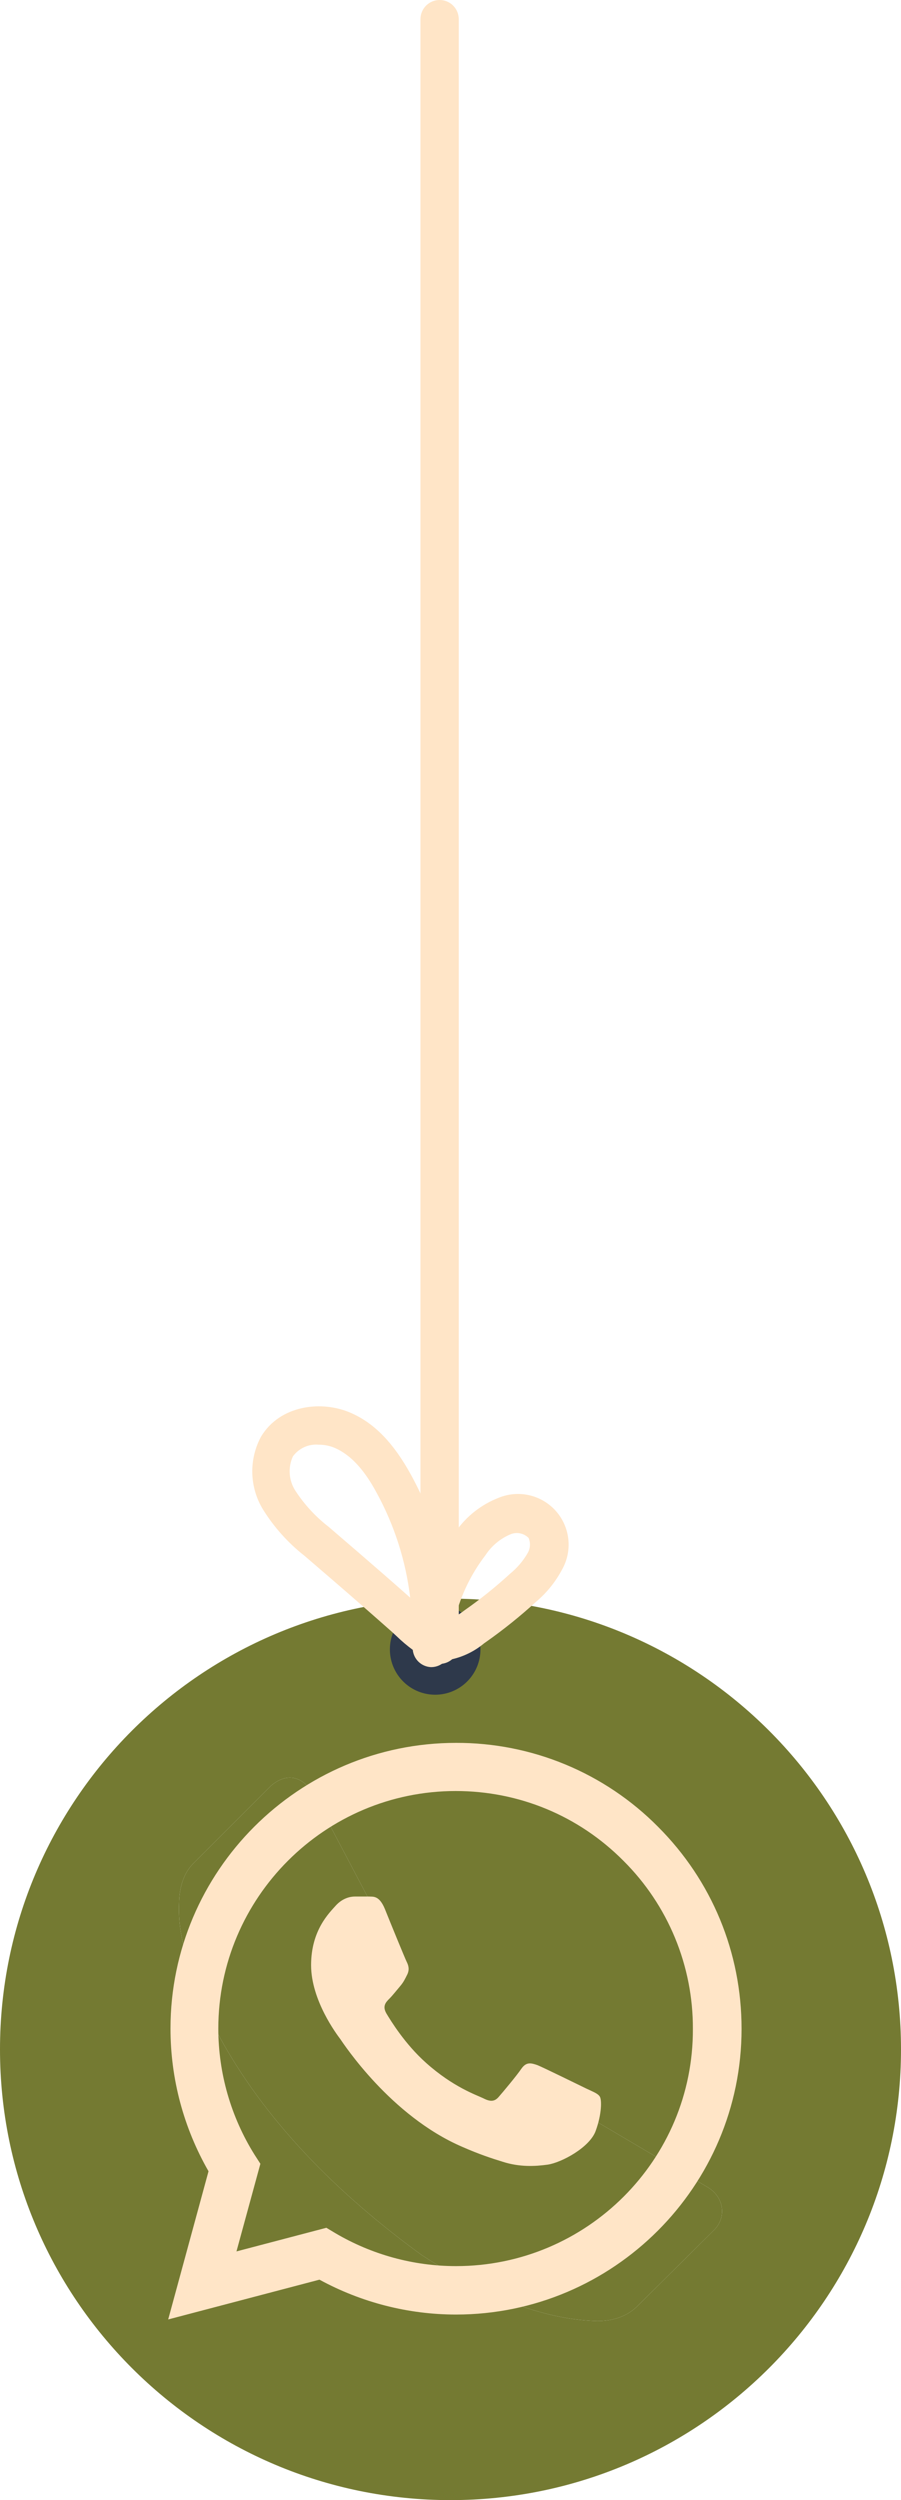
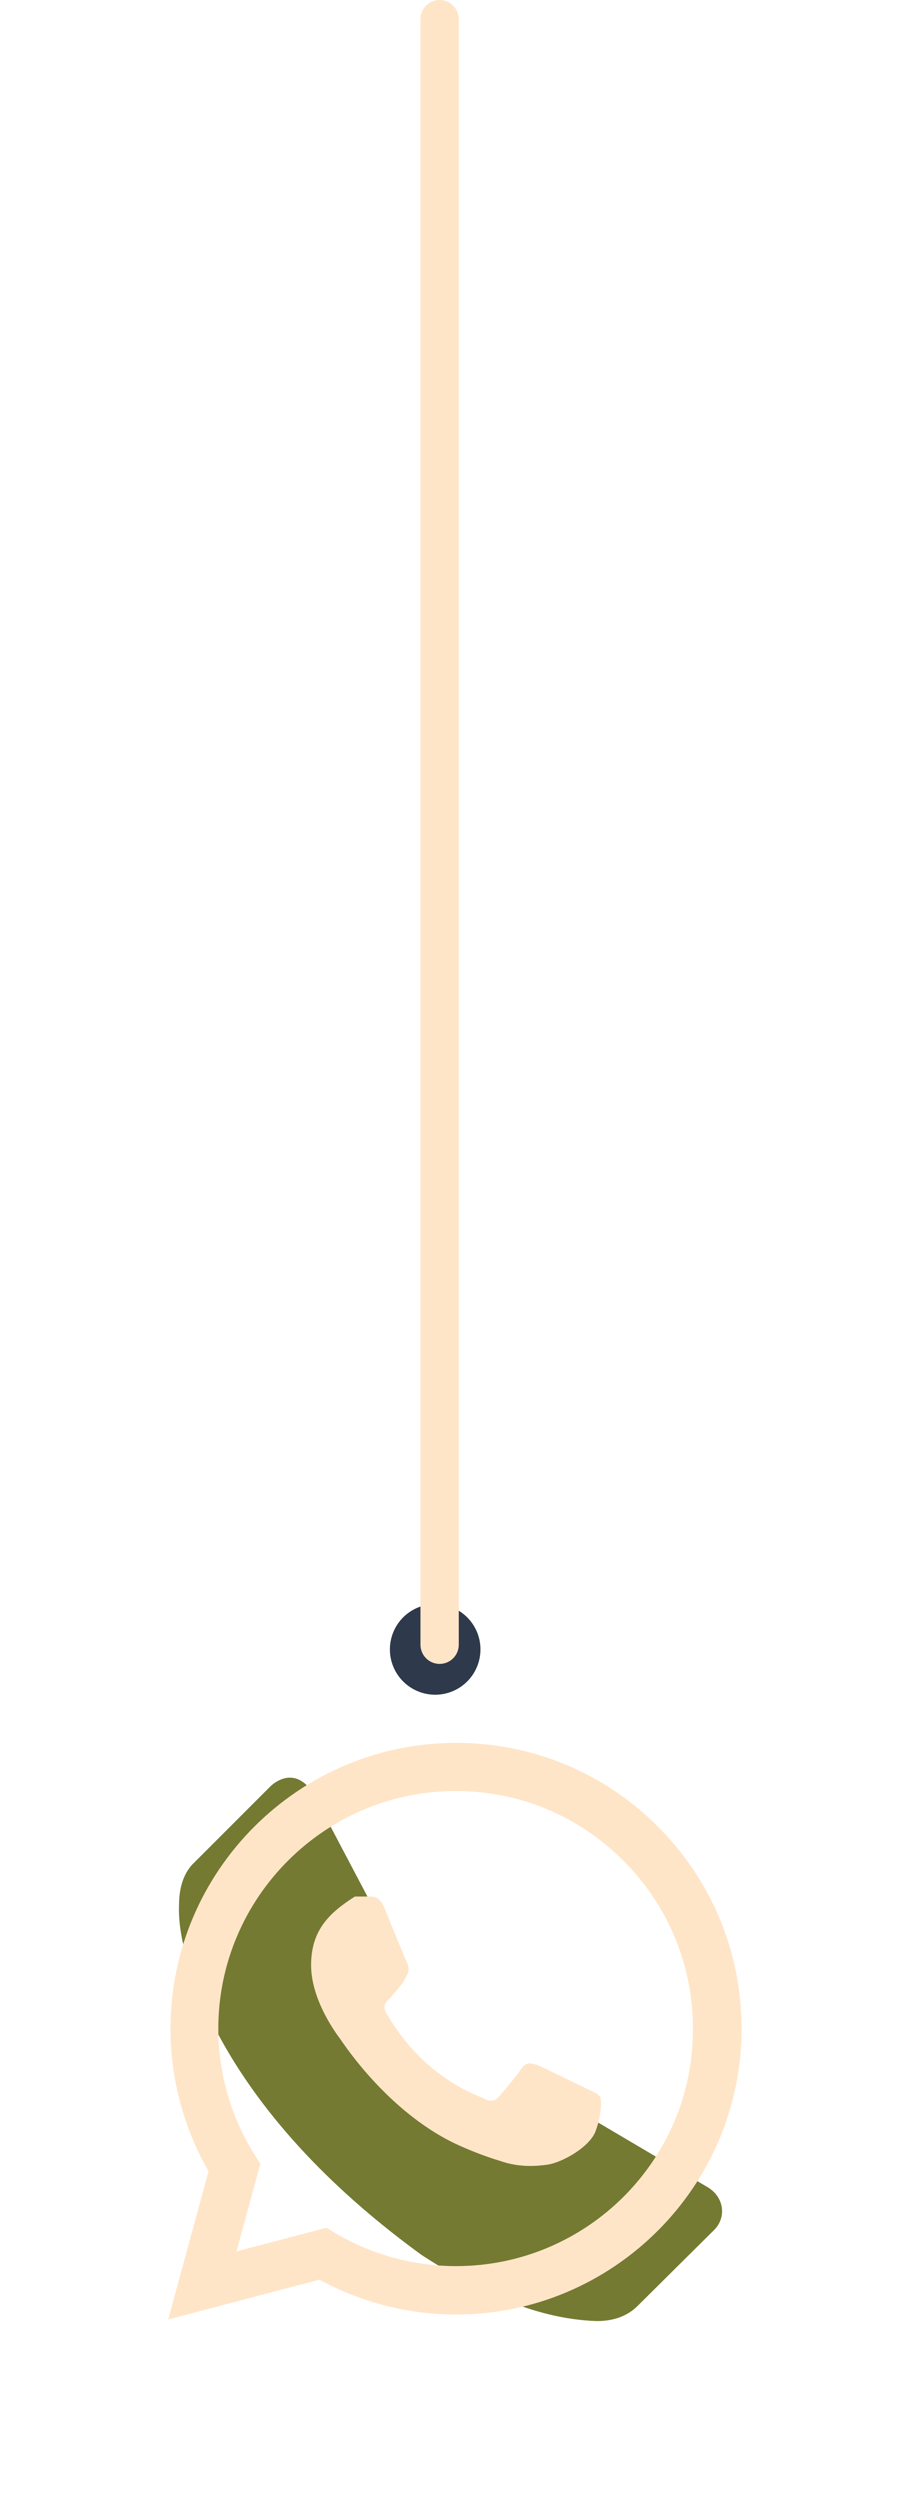
<svg xmlns="http://www.w3.org/2000/svg" width="75" height="208" viewBox="0 0 75 208" fill="none">
  <g clip-path="url(#clip0_2013_23)">
-     <path d="M37.5 133C16.789 133 0 149.789 0 170.5C0 191.211 16.789 208 37.5 208C58.211 208 75 191.211 75 170.5C75 149.789 58.211 133 37.5 133ZM24.023 147.896C24.796 147.85 25.494 148.312 26.024 149.132L31.151 158.854C31.691 160.007 31.384 161.24 30.579 162.063L28.23 164.412C28.085 164.61 27.99 164.834 27.988 165.08C28.888 168.566 31.62 171.781 34.03 173.993C36.44 176.204 39.031 179.198 42.394 179.907C42.809 180.023 43.318 180.065 43.616 179.788L46.344 177.009C47.286 176.296 48.648 175.95 49.654 176.533H49.699L58.951 181.994C60.309 182.846 60.449 184.491 59.477 185.492L53.105 191.813C52.164 192.778 50.914 193.103 49.7 193.104C44.328 192.943 39.252 190.307 35.083 187.597C28.24 182.619 21.963 176.445 18.022 168.985C16.511 165.857 14.735 161.865 14.905 158.374C14.92 157.06 15.275 155.774 16.2 154.927L22.572 148.555C23.069 148.133 23.56 147.923 24.023 147.896Z" fill="#747A32" />
    <path d="M24.023 147.896C24.796 147.85 25.494 148.312 26.024 149.132L31.151 158.854C31.691 160.007 31.384 161.24 30.579 162.063L28.23 164.412C28.085 164.61 27.99 164.834 27.988 165.08C28.888 168.566 31.62 171.781 34.03 173.993C36.44 176.204 39.031 179.198 42.394 179.907C42.809 180.023 43.318 180.065 43.616 179.788L46.344 177.009C47.286 176.296 48.648 175.95 49.654 176.533H49.699L58.951 181.994C60.309 182.846 60.449 184.491 59.477 185.492L53.105 191.813C52.164 192.778 50.914 193.103 49.7 193.104C44.328 192.943 39.252 190.307 35.083 187.597C28.24 182.619 21.963 176.445 18.022 168.985C16.511 165.857 14.735 161.865 14.905 158.374C14.92 157.06 15.275 155.774 16.2 154.927L22.572 148.555C23.069 148.133 23.56 147.923 24.023 147.896Z" fill="#747A32" />
-     <path d="M54.774 151.98C52.575 149.759 49.955 147.998 47.069 146.8C44.182 145.602 41.086 144.99 37.961 145C24.865 145 14.192 155.673 14.192 168.769C14.192 172.966 15.295 177.043 17.358 180.641L14 192.969L26.592 189.659C30.07 191.554 33.979 192.561 37.961 192.561C51.056 192.561 61.729 181.888 61.729 168.793C61.729 162.437 59.259 156.465 54.774 151.98ZM37.961 188.532C34.411 188.532 30.933 187.573 27.887 185.774L27.168 185.342L19.684 187.309L21.675 180.018L21.195 179.274C19.223 176.125 18.175 172.485 18.173 168.769C18.173 157.88 27.048 149.006 37.937 149.006C43.213 149.006 48.178 151.068 51.895 154.81C53.737 156.642 55.196 158.821 56.188 161.222C57.18 163.622 57.686 166.195 57.676 168.793C57.724 179.682 48.849 188.532 37.961 188.532ZM48.801 173.758C48.202 173.47 45.276 172.031 44.748 171.815C44.197 171.623 43.813 171.527 43.405 172.103C42.997 172.702 41.87 174.045 41.534 174.429C41.198 174.837 40.839 174.885 40.239 174.573C39.639 174.285 37.721 173.638 35.466 171.623C33.691 170.04 32.516 168.097 32.156 167.498C31.82 166.898 32.108 166.586 32.42 166.274C32.684 166.011 33.02 165.579 33.307 165.243C33.595 164.907 33.715 164.643 33.907 164.26C34.099 163.852 34.003 163.516 33.859 163.228C33.715 162.941 32.516 160.014 32.036 158.815C31.557 157.664 31.053 157.808 30.693 157.784H29.542C29.134 157.784 28.511 157.928 27.959 158.527C27.431 159.127 25.896 160.566 25.896 163.492C25.896 166.418 28.031 169.248 28.319 169.632C28.607 170.04 32.516 176.036 38.464 178.602C39.879 179.226 40.983 179.586 41.846 179.85C43.261 180.305 44.556 180.233 45.588 180.089C46.739 179.922 49.113 178.65 49.593 177.259C50.097 175.868 50.097 174.693 49.929 174.429C49.761 174.165 49.401 174.045 48.801 173.758Z" fill="#FFE5C7" />
+     <path d="M54.774 151.98C52.575 149.759 49.955 147.998 47.069 146.8C44.182 145.602 41.086 144.99 37.961 145C24.865 145 14.192 155.673 14.192 168.769C14.192 172.966 15.295 177.043 17.358 180.641L14 192.969L26.592 189.659C30.07 191.554 33.979 192.561 37.961 192.561C51.056 192.561 61.729 181.888 61.729 168.793C61.729 162.437 59.259 156.465 54.774 151.98ZM37.961 188.532C34.411 188.532 30.933 187.573 27.887 185.774L27.168 185.342L19.684 187.309L21.675 180.018L21.195 179.274C19.223 176.125 18.175 172.485 18.173 168.769C18.173 157.88 27.048 149.006 37.937 149.006C43.213 149.006 48.178 151.068 51.895 154.81C53.737 156.642 55.196 158.821 56.188 161.222C57.18 163.622 57.686 166.195 57.676 168.793C57.724 179.682 48.849 188.532 37.961 188.532ZM48.801 173.758C48.202 173.47 45.276 172.031 44.748 171.815C44.197 171.623 43.813 171.527 43.405 172.103C42.997 172.702 41.87 174.045 41.534 174.429C41.198 174.837 40.839 174.885 40.239 174.573C39.639 174.285 37.721 173.638 35.466 171.623C33.691 170.04 32.516 168.097 32.156 167.498C31.82 166.898 32.108 166.586 32.42 166.274C32.684 166.011 33.02 165.579 33.307 165.243C33.595 164.907 33.715 164.643 33.907 164.26C34.099 163.852 34.003 163.516 33.859 163.228C33.715 162.941 32.516 160.014 32.036 158.815C31.557 157.664 31.053 157.808 30.693 157.784H29.542C27.431 159.127 25.896 160.566 25.896 163.492C25.896 166.418 28.031 169.248 28.319 169.632C28.607 170.04 32.516 176.036 38.464 178.602C39.879 179.226 40.983 179.586 41.846 179.85C43.261 180.305 44.556 180.233 45.588 180.089C46.739 179.922 49.113 178.65 49.593 177.259C50.097 175.868 50.097 174.693 49.929 174.429C49.761 174.165 49.401 174.045 48.801 173.758Z" fill="#FFE5C7" />
    <path d="M39.916 136.46C39.765 135.731 39.401 135.062 38.871 134.539C38.34 134.016 37.666 133.662 36.934 133.522C36.202 133.382 35.445 133.461 34.759 133.751C34.072 134.041 33.487 134.527 33.077 135.149C32.667 135.772 32.45 136.501 32.455 137.246C32.459 137.991 32.684 138.719 33.101 139.336C33.519 139.953 34.109 140.433 34.799 140.715C35.489 140.996 36.247 141.067 36.977 140.919C37.463 140.82 37.925 140.626 38.336 140.348C38.747 140.07 39.099 139.714 39.372 139.3C39.645 138.885 39.834 138.421 39.927 137.934C40.02 137.447 40.017 136.946 39.916 136.46Z" fill="#2E394B" />
  </g>
  <path d="M36.594 138.431C37.017 138.431 37.422 138.263 37.721 137.964C38.02 137.665 38.188 137.259 38.188 136.837V1.594C38.188 1.171 38.02 0.766 37.721 0.467C37.422 0.168 37.017 0 36.594 0C36.171 0 35.766 0.168 35.467 0.467C35.168 0.766 35 1.171 35 1.594V136.837C35 137.259 35.168 137.665 35.467 137.964C35.766 138.263 36.171 138.431 36.594 138.431Z" fill="#FFE5C7" />
-   <path d="M35.899 138.698C36.127 138.697 36.353 138.646 36.561 138.55C36.769 138.454 36.953 138.314 37.102 138.14C38.276 137.973 39.38 137.482 40.29 136.722L40.473 136.594C41.914 135.579 43.291 134.474 44.593 133.287C45.492 132.536 46.236 131.619 46.785 130.585C47.216 129.823 47.4 128.947 47.311 128.076C47.221 127.205 46.863 126.384 46.286 125.726C45.709 125.068 44.941 124.607 44.089 124.405C43.237 124.203 42.344 124.271 41.533 124.6C40.072 125.162 38.814 126.15 37.923 127.437C37.497 127.986 37.106 128.561 36.751 129.158C36.182 126.898 35.325 124.721 34.201 122.679C32.758 120.057 31.189 118.431 29.26 117.571C26.797 116.463 23.307 116.893 21.729 119.523C21.226 120.456 20.976 121.504 21.002 122.564C21.029 123.623 21.331 124.657 21.88 125.564C22.8 127.048 23.973 128.359 25.347 129.437L27.738 131.494C29.363 132.896 30.981 134.309 32.591 135.733L33.006 136.116C33.431 136.528 33.884 136.911 34.36 137.263C34.398 137.642 34.569 137.995 34.844 138.258C35.119 138.521 35.479 138.677 35.859 138.698H35.899ZM42.45 130.936C41.254 132.033 39.987 133.05 38.656 133.98L38.465 134.123L37.907 134.506C38.391 132.65 39.242 130.911 40.409 129.39C40.92 128.605 41.656 127.994 42.521 127.636C42.773 127.539 43.047 127.517 43.31 127.574C43.574 127.63 43.815 127.763 44.004 127.955C44.088 128.156 44.124 128.373 44.111 128.59C44.097 128.807 44.033 129.018 43.924 129.206C43.543 129.868 43.043 130.455 42.45 130.936ZM26.51 120.193C26.993 120.188 27.471 120.286 27.913 120.48C29.172 121.045 30.304 122.233 31.364 124.217C32.837 126.915 33.781 129.868 34.145 132.92C32.695 131.629 31.22 130.354 29.754 129.087L27.363 127.031C26.277 126.191 25.34 125.175 24.59 124.026C24.317 123.605 24.155 123.122 24.119 122.622C24.083 122.122 24.174 121.621 24.383 121.165C24.626 120.832 24.951 120.567 25.326 120.397C25.702 120.226 26.116 120.156 26.526 120.193H26.51Z" fill="#FFE5C7" />
  <defs>
    <clipPath id="clip0_2013_23">
      <rect width="75" height="75" fill="white" transform="translate(0 133)" />
    </clipPath>
  </defs>
</svg>